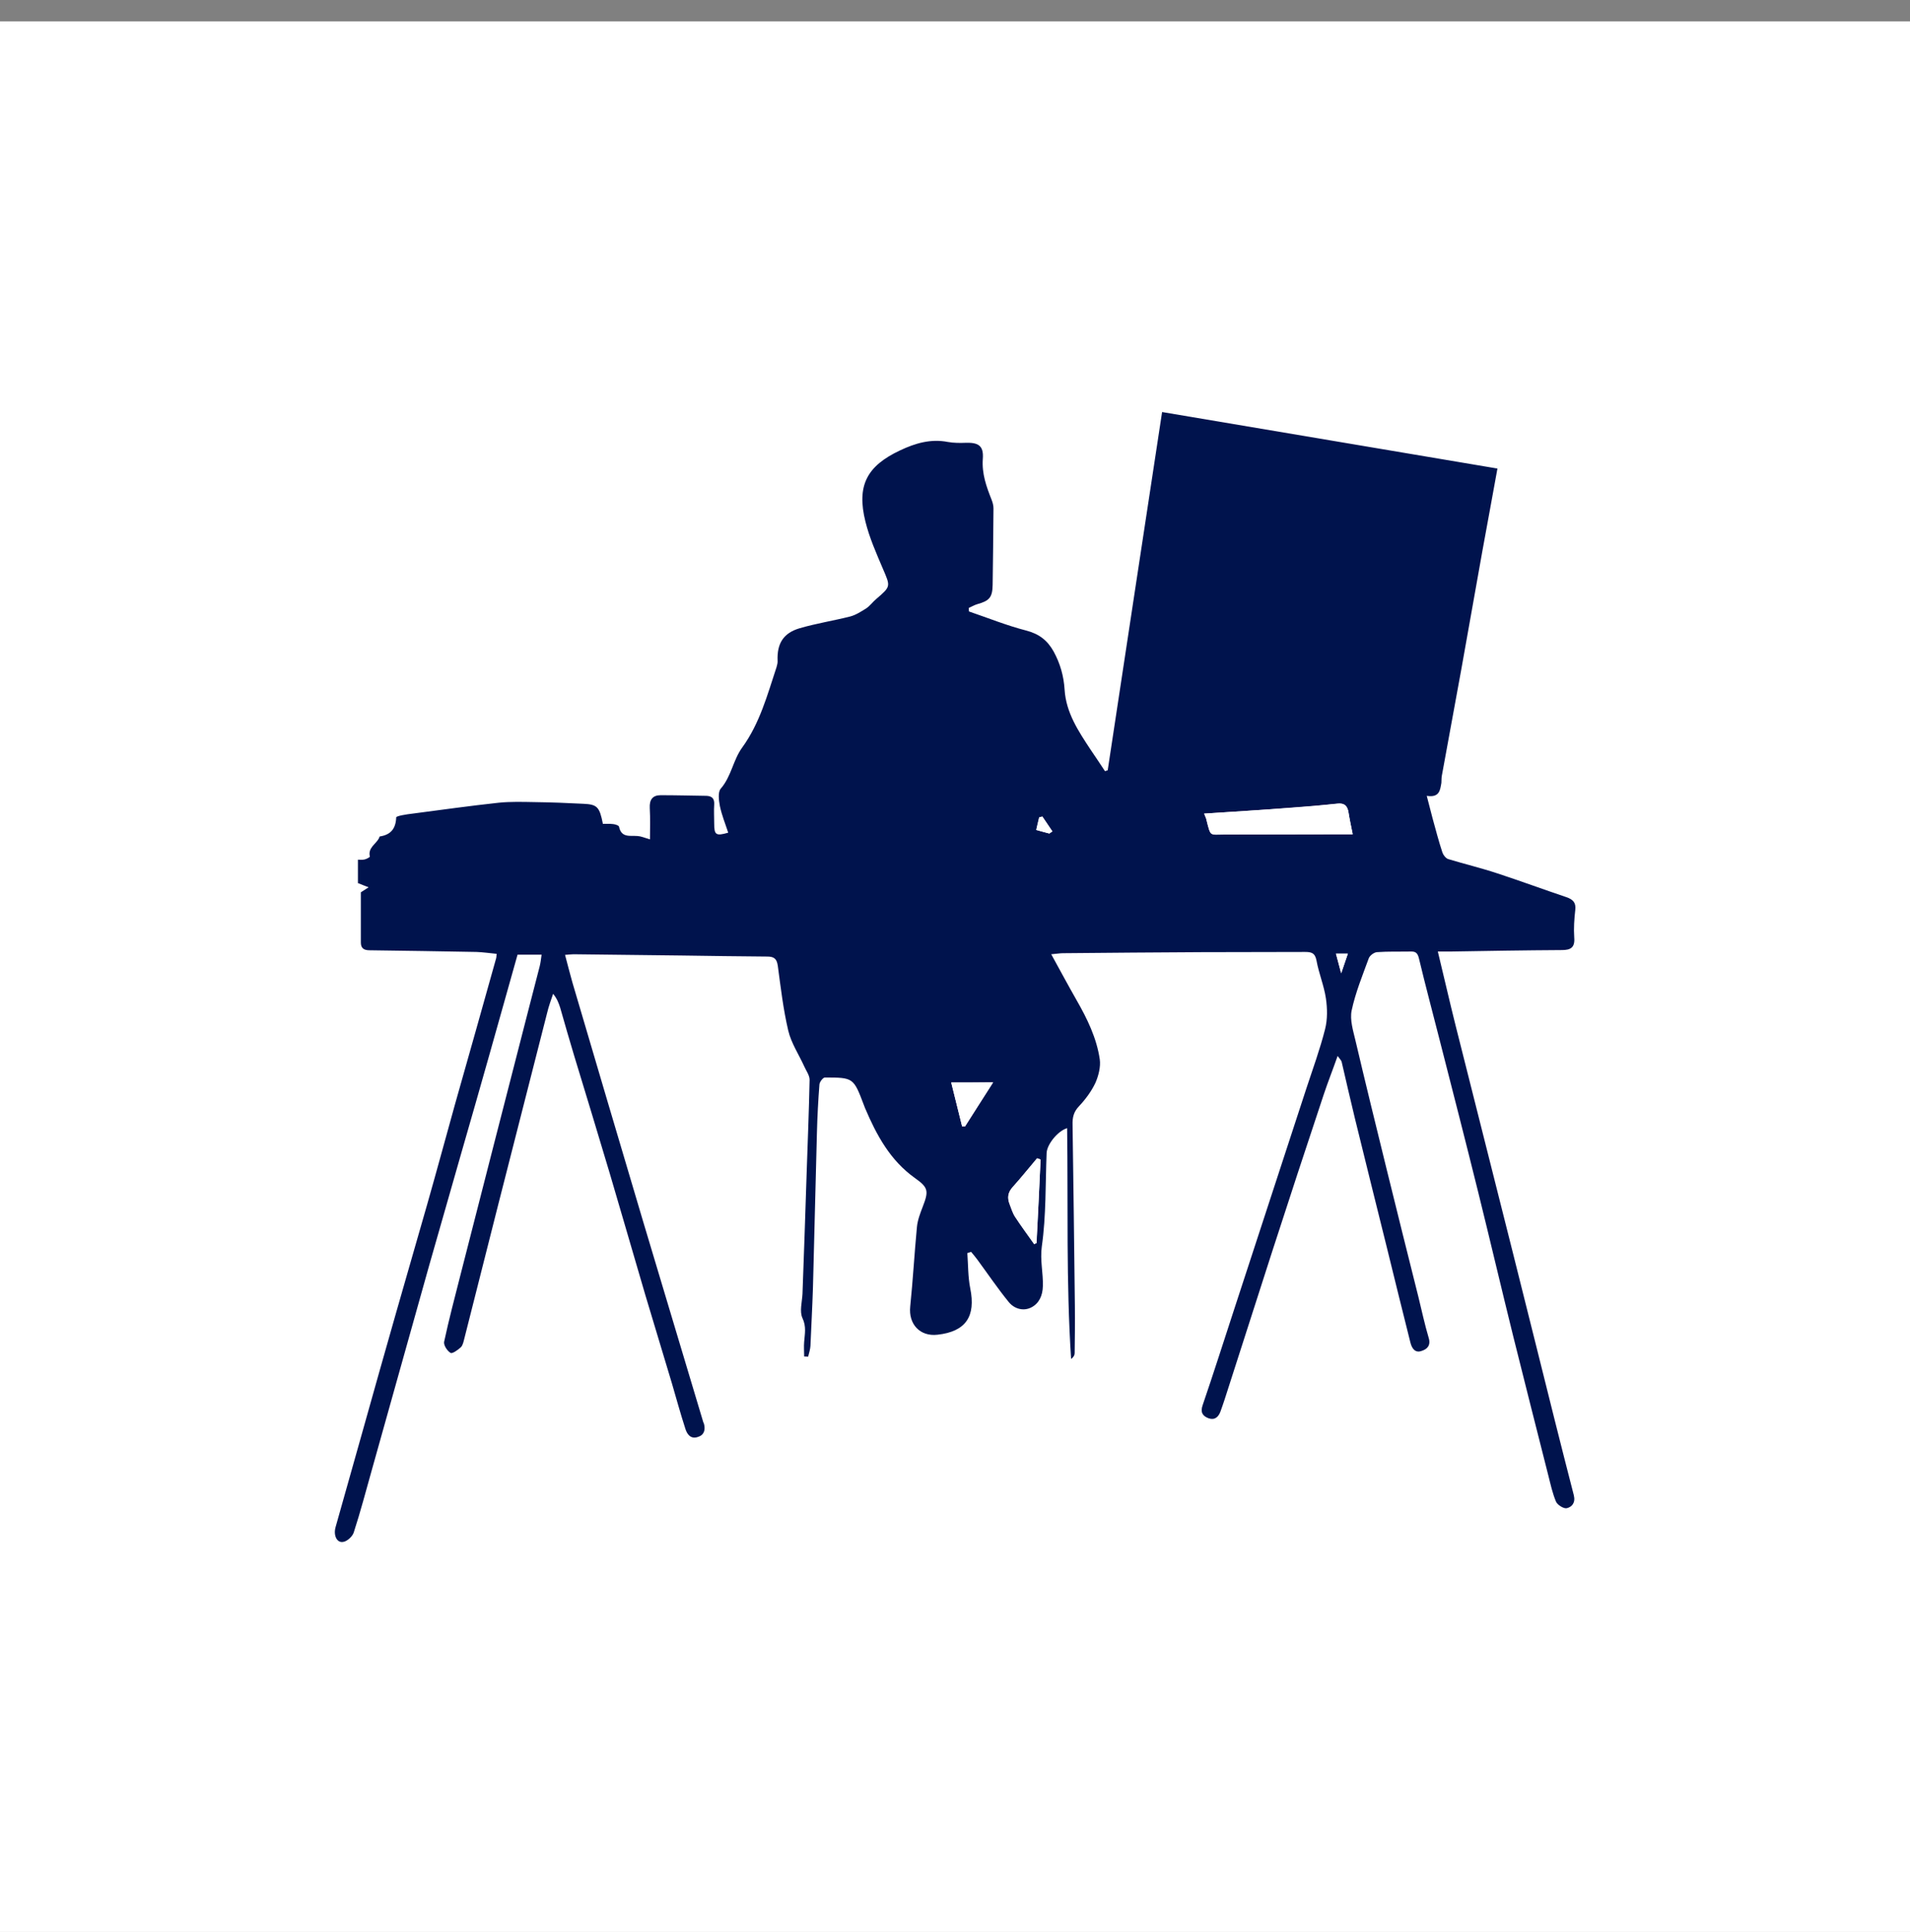
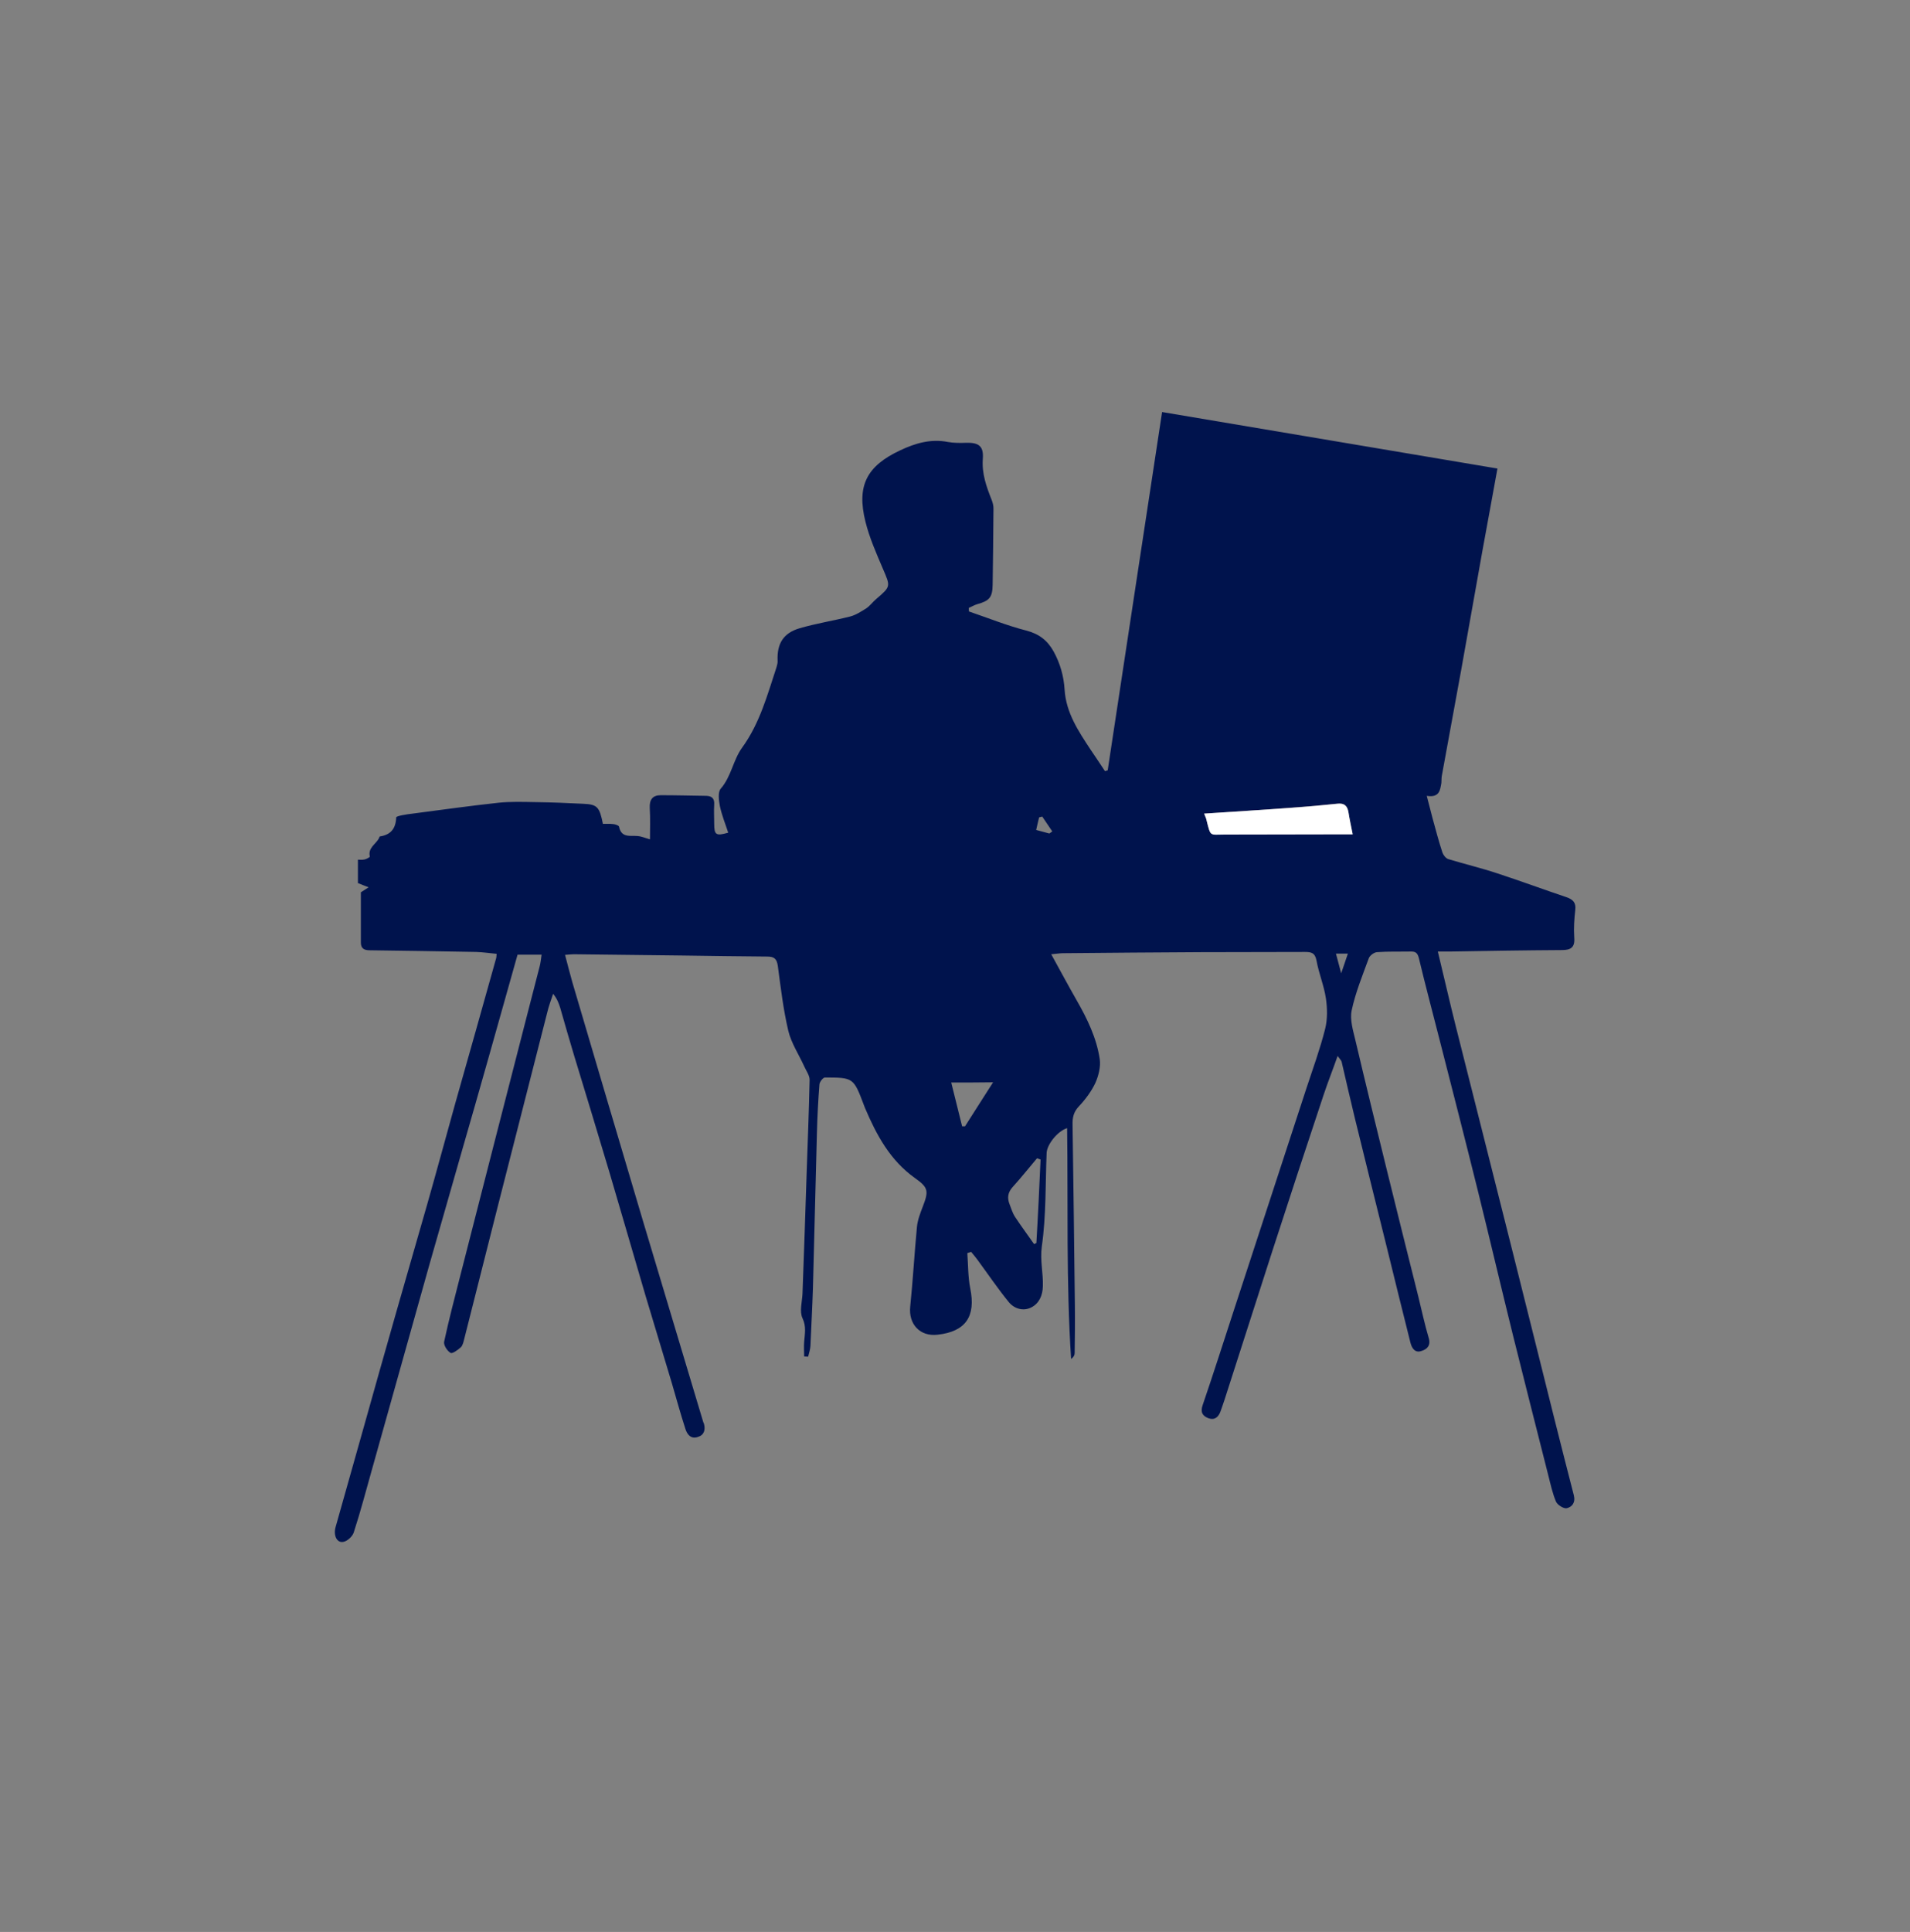
<svg xmlns="http://www.w3.org/2000/svg" version="1.1" id="Layer_1" x="0px" y="0px" viewBox="0 0 913 923.2" style="enable-background:new 0 0 913 923.2;" xml:space="preserve">
  <rect x="0" y="0" width="913" height="923.2" fill="#808080" stroke="none" />
  <style type="text/css">
	.st0{fill:#FFFFFF;}
	.st1{fill:#00134D;}
</style>
  <g>
-     <rect y="10.2" class="st0" width="913" height="913" />
    <g>
      <path class="st1" d="M682,380.3c1,4,1.9,7.4,2.8,10.8c1.5,5.4,2.9,10.9,4.7,16.3c0.4,1.2,1.6,2.7,2.7,3.1    c7.9,2.4,15.9,4.3,23.7,6.9c11,3.6,21.8,7.6,32.8,11.3c3.2,1.1,4.7,2.6,4.3,6.1c-0.5,4.4-0.8,8.8-0.5,13.2c0.4,4.8-1.7,6-5.9,6    c-17.8,0.1-35.6,0.4-53.3,0.7c-1.8,0-3.7,0-6,0c3,12.3,5.6,23.9,8.5,35.4c5.5,21.9,11.1,43.9,16.6,65.8    c7.3,28.8,14.5,57.6,21.7,86.4c6,24.1,12,48.2,18.2,72.2c0.9,3.6-0.9,5.6-3.3,6.2c-1.4,0.4-4.5-1.5-5.2-3.1    c-1.7-4-2.6-8.3-3.7-12.6c-5.6-22.1-11.2-44.1-16.7-66.2c-5.7-23-11.1-46.1-16.8-69.1c-6-24.2-12.2-48.4-18.4-72.6    c-3.3-13-6.8-26-9.9-39c-0.6-2.5-1.4-3.5-4-3.4c-5.4,0.1-10.7-0.1-16.1,0.3c-1.4,0.1-3.4,1.6-3.9,2.9c-3,8.2-6.4,16.5-8.2,25    c-0.9,4.4,0.7,9.6,1.8,14.2c4.8,20.4,9.8,40.8,14.8,61.1c5,20.5,10.2,41,15.3,61.5c1.6,6.5,3,13.1,4.9,19.5    c1.2,3.8-0.8,5.6-3.5,6.4c-2.9,1-4.5-1.2-5.2-4c-3.8-15.2-7.6-30.4-11.3-45.6c-5.1-20.5-10.2-41-15.2-61.4    c-2.2-9.1-4.3-18.2-6.4-27.3c-0.2-0.6-0.8-1.2-1.9-2.7c-2.4,6.8-4.7,12.6-6.7,18.6c-8.3,24.9-16.5,49.9-24.6,74.9    c-7.6,23.5-15.1,47.1-22.7,70.6c-0.6,1.9-1.3,3.8-2,5.8c-1,2.7-2.8,4.3-5.8,3.2c-2.8-1.1-3.9-2.9-2.7-6.3    c5.2-15.2,10.1-30.6,15.1-45.9c11.5-35.2,23-70.3,34.5-105.5c3.1-9.4,6.5-18.7,8.9-28.2c1.2-4.7,1.1-9.9,0.4-14.7    c-0.9-6.1-3.4-12-4.5-18.1c-0.7-3.7-2.5-4.1-5.5-4.1c-16.5,0.1-33.1,0-49.6,0.1c-22,0.1-44.1,0.3-66.1,0.5c-1.5,0-3,0.3-5.6,0.5    c4.3,7.8,8.1,14.9,12.1,21.9c5.1,8.9,9.6,18.1,11.1,28.3c0.5,3.6-0.6,7.9-2.1,11.3c-1.9,4-4.7,7.8-7.8,11.1    c-2.6,2.7-3.2,5.4-3.1,8.9c0.4,28.8,0.8,57.6,1.1,86.4c0.1,7.6,0,15.1-0.1,22.7c0,1-0.5,1.9-1.7,2.8c-2.4-36.7-1.4-73.4-1.9-110.3    c-4.6,1.4-9.6,7.8-9.8,11.8c-0.6,14.9-0.2,30-2.3,44.7c-0.9,6.7,0.7,12.7,0.5,19c-0.1,4.5-1.8,8.3-5.6,10.2    c-3.8,1.9-8.1,0.6-10.7-2.6c-5.3-6.5-10.1-13.6-15.1-20.4c-0.9-1.2-1.9-2.4-2.9-3.6c-0.6,0.2-1.2,0.4-1.8,0.6    c0.4,5.6,0.3,11.4,1.4,16.9c2.7,13.3-2.1,20.6-15.6,22.1c-8.4,1-14-5-13.1-13.5c1.3-12.6,2-25.3,3.2-37.9c0.3-3.3,1.6-6.7,2.8-9.8    c2.9-7.5,2.7-9.1-3.8-13.7c-11.8-8.4-18.3-20.5-23.8-33.4c-0.2-0.4-0.3-0.9-0.5-1.3c-5-13.2-5-13.3-18.7-13.3    c-0.9,0-2.5,2.1-2.6,3.3c-0.6,7.7-1,15.4-1.2,23.1c-0.7,24.7-1.2,49.4-1.9,74.1c-0.3,9.3-0.8,18.5-1.2,27.8    c-0.1,1.7-0.7,3.4-1.1,5.1c-0.6,0-1.3-0.1-1.9-0.1c0-2.3-0.2-4.7,0-7c0.3-3.8,1.1-7.3-0.8-11.3c-1.5-3.2-0.2-7.7,0-11.6    c0.7-19.3,1.4-38.7,2-58c0.5-14.8,1.1-29.5,1.4-44.3c0-2.2-1.7-4.4-2.6-6.5c-2.6-5.7-6.2-11.1-7.6-17c-2.4-10.2-3.6-20.6-5-31    c-0.5-3.4-1.8-4.4-5.1-4.4c-13.7-0.1-27.4-0.3-41.1-0.5c-17.2-0.2-34.3-0.4-51.5-0.6c-1.1,0-2.2,0.2-4,0.3    c1.2,4.5,2.3,8.9,3.5,13.1c11.2,38.1,22.5,76.1,33.8,114.2c9.5,31.8,19.1,63.6,28.6,95.4c0.1,0.5,0.3,0.9,0.5,1.3    c0.8,3,0.1,5.5-3,6.4c-3.4,1.1-5.1-1.4-5.9-4c-2.3-7.1-4.3-14.4-6.4-21.6c-4.2-14.1-8.5-28.1-12.7-42.2    c-5.7-19.4-11.3-38.8-17-58.1c-5.6-18.8-11.3-37.5-17-56.2c-2.3-7.6-4.5-15.3-6.7-23c-0.7-2.2-1.5-4.4-3.4-6.7    c-1,3-2.1,5.9-2.8,8.9c-7.8,30.5-15.6,61.1-23.4,91.7c-5.4,21.3-10.8,42.7-16.2,64c-0.4,1.5-0.7,3.3-1.7,4.3    c-1.4,1.3-4.1,3.2-4.9,2.7c-1.6-0.9-3.4-3.7-3.1-5.3c2.3-10.7,5.1-21.3,7.8-31.9c10.8-42.2,21.6-84.4,32.5-126.7    c1.8-7,3.6-13.9,5.4-20.9c0.4-1.6,0.6-3.3,0.9-5.5c-4.1,0-7.6,0-11.5,0c-4.5,15.9-9,32.1-13.6,48.3c-4.4,15.6-8.9,31.3-13.4,46.9    c-5.1,17.8-10.2,35.7-15.3,53.5c-9.2,32.6-18.2,65.1-27.4,97.7c-2.8,9.9-5.4,19.9-8.6,29.7c-0.6,1.9-3.1,4.2-5,4.5    c-3,0.6-4.8-3-3.7-7c4.3-15.4,8.7-30.7,13-46.1c5.3-18.9,10.6-37.7,16-56.6c4.9-17.3,10-34.6,14.9-51.9    c4.5-15.8,8.8-31.7,13.2-47.5c6.6-23.3,13.2-46.6,19.7-69.9c0.1-0.4,0.1-0.9,0.2-2c-3.3-0.3-6.5-0.8-9.7-0.9    c-17-0.3-34-0.6-51-0.8c-2.8,0-4.2-1-4.2-3.7c0-7.8,0-15.7,0-24c0.6-0.4,2.2-1.4,3.7-2.4c-1.9-0.7-3.8-1.5-5.1-2    c0-3.5,0-7.2,0-11.2c0.5,0,1.9,0.2,3.2-0.1c0.9-0.2,2.6-1.1,2.5-1.4c-1-4.2,2.9-5.9,4.4-8.8c0.1-0.3,0.2-0.8,0.4-0.8    c5.2-0.8,7.6-3.7,7.8-9.1c0-0.7,5.1-1.5,7.8-1.8c13.7-1.8,27.3-3.7,41.1-5.2c5.8-0.6,11.6-0.4,17.5-0.3c7.7,0.1,15.4,0.4,23.1,0.8    c6.6,0.3,7.7,1.5,9.3,9.6c1.6,0,3.3-0.1,4.9,0.1c1,0.1,2.6,0.6,2.8,1.2c1.1,5.5,5.3,4.2,8.9,4.5c1.6,0.1,3.2,0.8,5.9,1.6    c0-4.8,0.2-9.9-0.1-15c-0.2-3.9,1.3-6.1,5.2-6.1c7.3,0,14.6,0.2,21.9,0.3c2.7,0.1,3.9,1.4,3.7,4.2c-0.2,3,0,6,0,9    c0,5.5,0.8,6.1,6.7,4.4c-1.4-4.3-3.1-8.4-4-12.8c-0.5-2.7-1-6.5,0.4-8.2c5.1-5.8,5.9-13.7,10.3-19.7c8.4-11.6,12-25.1,16.4-38.4    c0.3-1,0.6-2.2,0.5-3.2c-0.3-8,2.7-13.1,10.6-15.4c7.9-2.3,16.2-3.6,24.1-5.6c2.7-0.7,5.3-2.4,7.7-3.9c1.8-1.2,3.1-3.1,4.8-4.5    c7-6,6.8-5.9,3.1-14.5c-3.1-7.3-6.4-14.7-8.3-22.4c-4.3-17.2,0.6-26.6,16.6-34.1c7.2-3.4,14.6-5.6,22.8-4c2.8,0.5,5.7,0.5,8.5,0.4    c6.1-0.2,8.7,1.4,8.2,7.7c-0.5,7.1,1.7,13.2,4.2,19.5c0.5,1.3,0.9,2.7,0.9,4.1c-0.1,12.2-0.2,24.4-0.4,36.6    c-0.1,5.9-1.5,7.6-7.3,9.2c-1.4,0.4-2.7,1.2-4.1,1.8c0,0.6,0,1.1,0.1,1.7c9.1,3.1,18,6.7,27.3,9.1c6.2,1.6,10.2,4.7,13.2,10.1    c3.1,5.7,4.8,11.7,5.2,18.2c0.7,11,6.6,19.8,12.4,28.6c2.3,3.4,4.6,6.8,6.9,10.3c0.4-0.1,0.8-0.3,1.3-0.4    c8.6-56.7,17.2-113.5,26-171.2c53.4,9,106.7,18,160.3,27c-2.5,13.6-4.8,26.5-7.2,39.4c-3.4,18.9-6.7,37.8-10.1,56.7    c-3.1,16.9-6.2,33.8-9.3,50.8c-0.2,1.1-0.1,2.2-0.2,3.3C688.4,377.4,688.2,381.3,682,380.3z M575.6,388.8c0.6,1.6,1,2.2,1.1,2.9    c2.1,8.3,1.4,7,8.8,7c18.4,0,36.8,0,55.2-0.1c1.8,0,3.6,0,5.9,0c-0.8-4-1.5-7.2-2-10.4c-0.5-3.2-2-4.6-5.4-4.2    c-7.2,0.8-14.3,1.4-21.5,1.9C604,387,590.2,387.9,575.6,388.8z M497.4,554.1c-0.6-0.2-1.1-0.4-1.7-0.6c-3.9,4.6-7.6,9.3-11.7,13.8    c-2.3,2.6-2.6,5.2-1.4,8.2c0.8,2,1.4,4.2,2.6,6c2.9,4.4,6.1,8.7,9.1,13c0.4-0.2,0.7-0.3,1.1-0.5    C496.2,580.7,496.8,567.4,497.4,554.1z M454.7,517.3c1.8,7.3,3.5,14.1,5.2,20.9c0.5,0,0.9,0,1.4,0c4.3-6.7,8.5-13.4,13.4-21    C467.3,517.3,461.2,517.3,454.7,517.3z M501.6,398.3c0.5-0.3,0.9-0.7,1.4-1c-1.6-2.4-3.2-4.7-4.8-7.1c-0.5,0.1-1,0.3-1.5,0.4    c-0.5,1.9-0.9,3.9-1.4,6C497.8,397.3,499.7,397.8,501.6,398.3z M641.1,465.1c1.3-3.7,2.2-6.5,3.2-9.4c-2.1,0-3.8,0-5.7,0    C639.4,458.7,640.1,461.4,641.1,465.1z" />
      <path class="st0" d="M575.6,388.8c14.6-1,28.4-1.8,42.1-2.8c7.2-0.5,14.4-1.2,21.5-1.9c3.4-0.4,4.9,1,5.4,4.2    c0.5,3.2,1.2,6.4,2,10.4c-2.3,0-4.1,0-5.9,0c-18.4,0-36.8,0.1-55.2,0.1c-7.4,0-6.7,1.3-8.8-7C576.6,391.1,576.2,390.4,575.6,388.8    z" />
-       <path class="st0" d="M497.4,554.1c-0.6,13.3-1.3,26.6-1.9,39.9c-0.4,0.2-0.7,0.3-1.1,0.5c-3.1-4.3-6.2-8.5-9.1-13    c-1.2-1.8-1.8-4-2.6-6c-1.2-3-1-5.6,1.4-8.2c4-4.5,7.8-9.2,11.7-13.8C496.3,553.7,496.9,553.9,497.4,554.1z" />
-       <path class="st0" d="M454.7,517.3c6.5,0,12.6,0,20,0c-4.9,7.6-9.1,14.3-13.4,21c-0.5,0-0.9,0-1.4,0    C458.2,531.4,456.5,524.6,454.7,517.3z" />
-       <path class="st0" d="M501.6,398.3c-1.9-0.5-3.8-1-6.2-1.7c0.5-2.1,0.9-4,1.4-6c0.5-0.1,1-0.3,1.5-0.4c1.6,2.4,3.2,4.7,4.8,7.1    C502.5,397.6,502,398,501.6,398.3z" />
-       <path class="st0" d="M641.1,465.1c-1-3.7-1.7-6.3-2.5-9.4c2,0,3.7,0,5.7,0C643.3,458.5,642.4,461.3,641.1,465.1z" />
    </g>
  </g>
</svg>